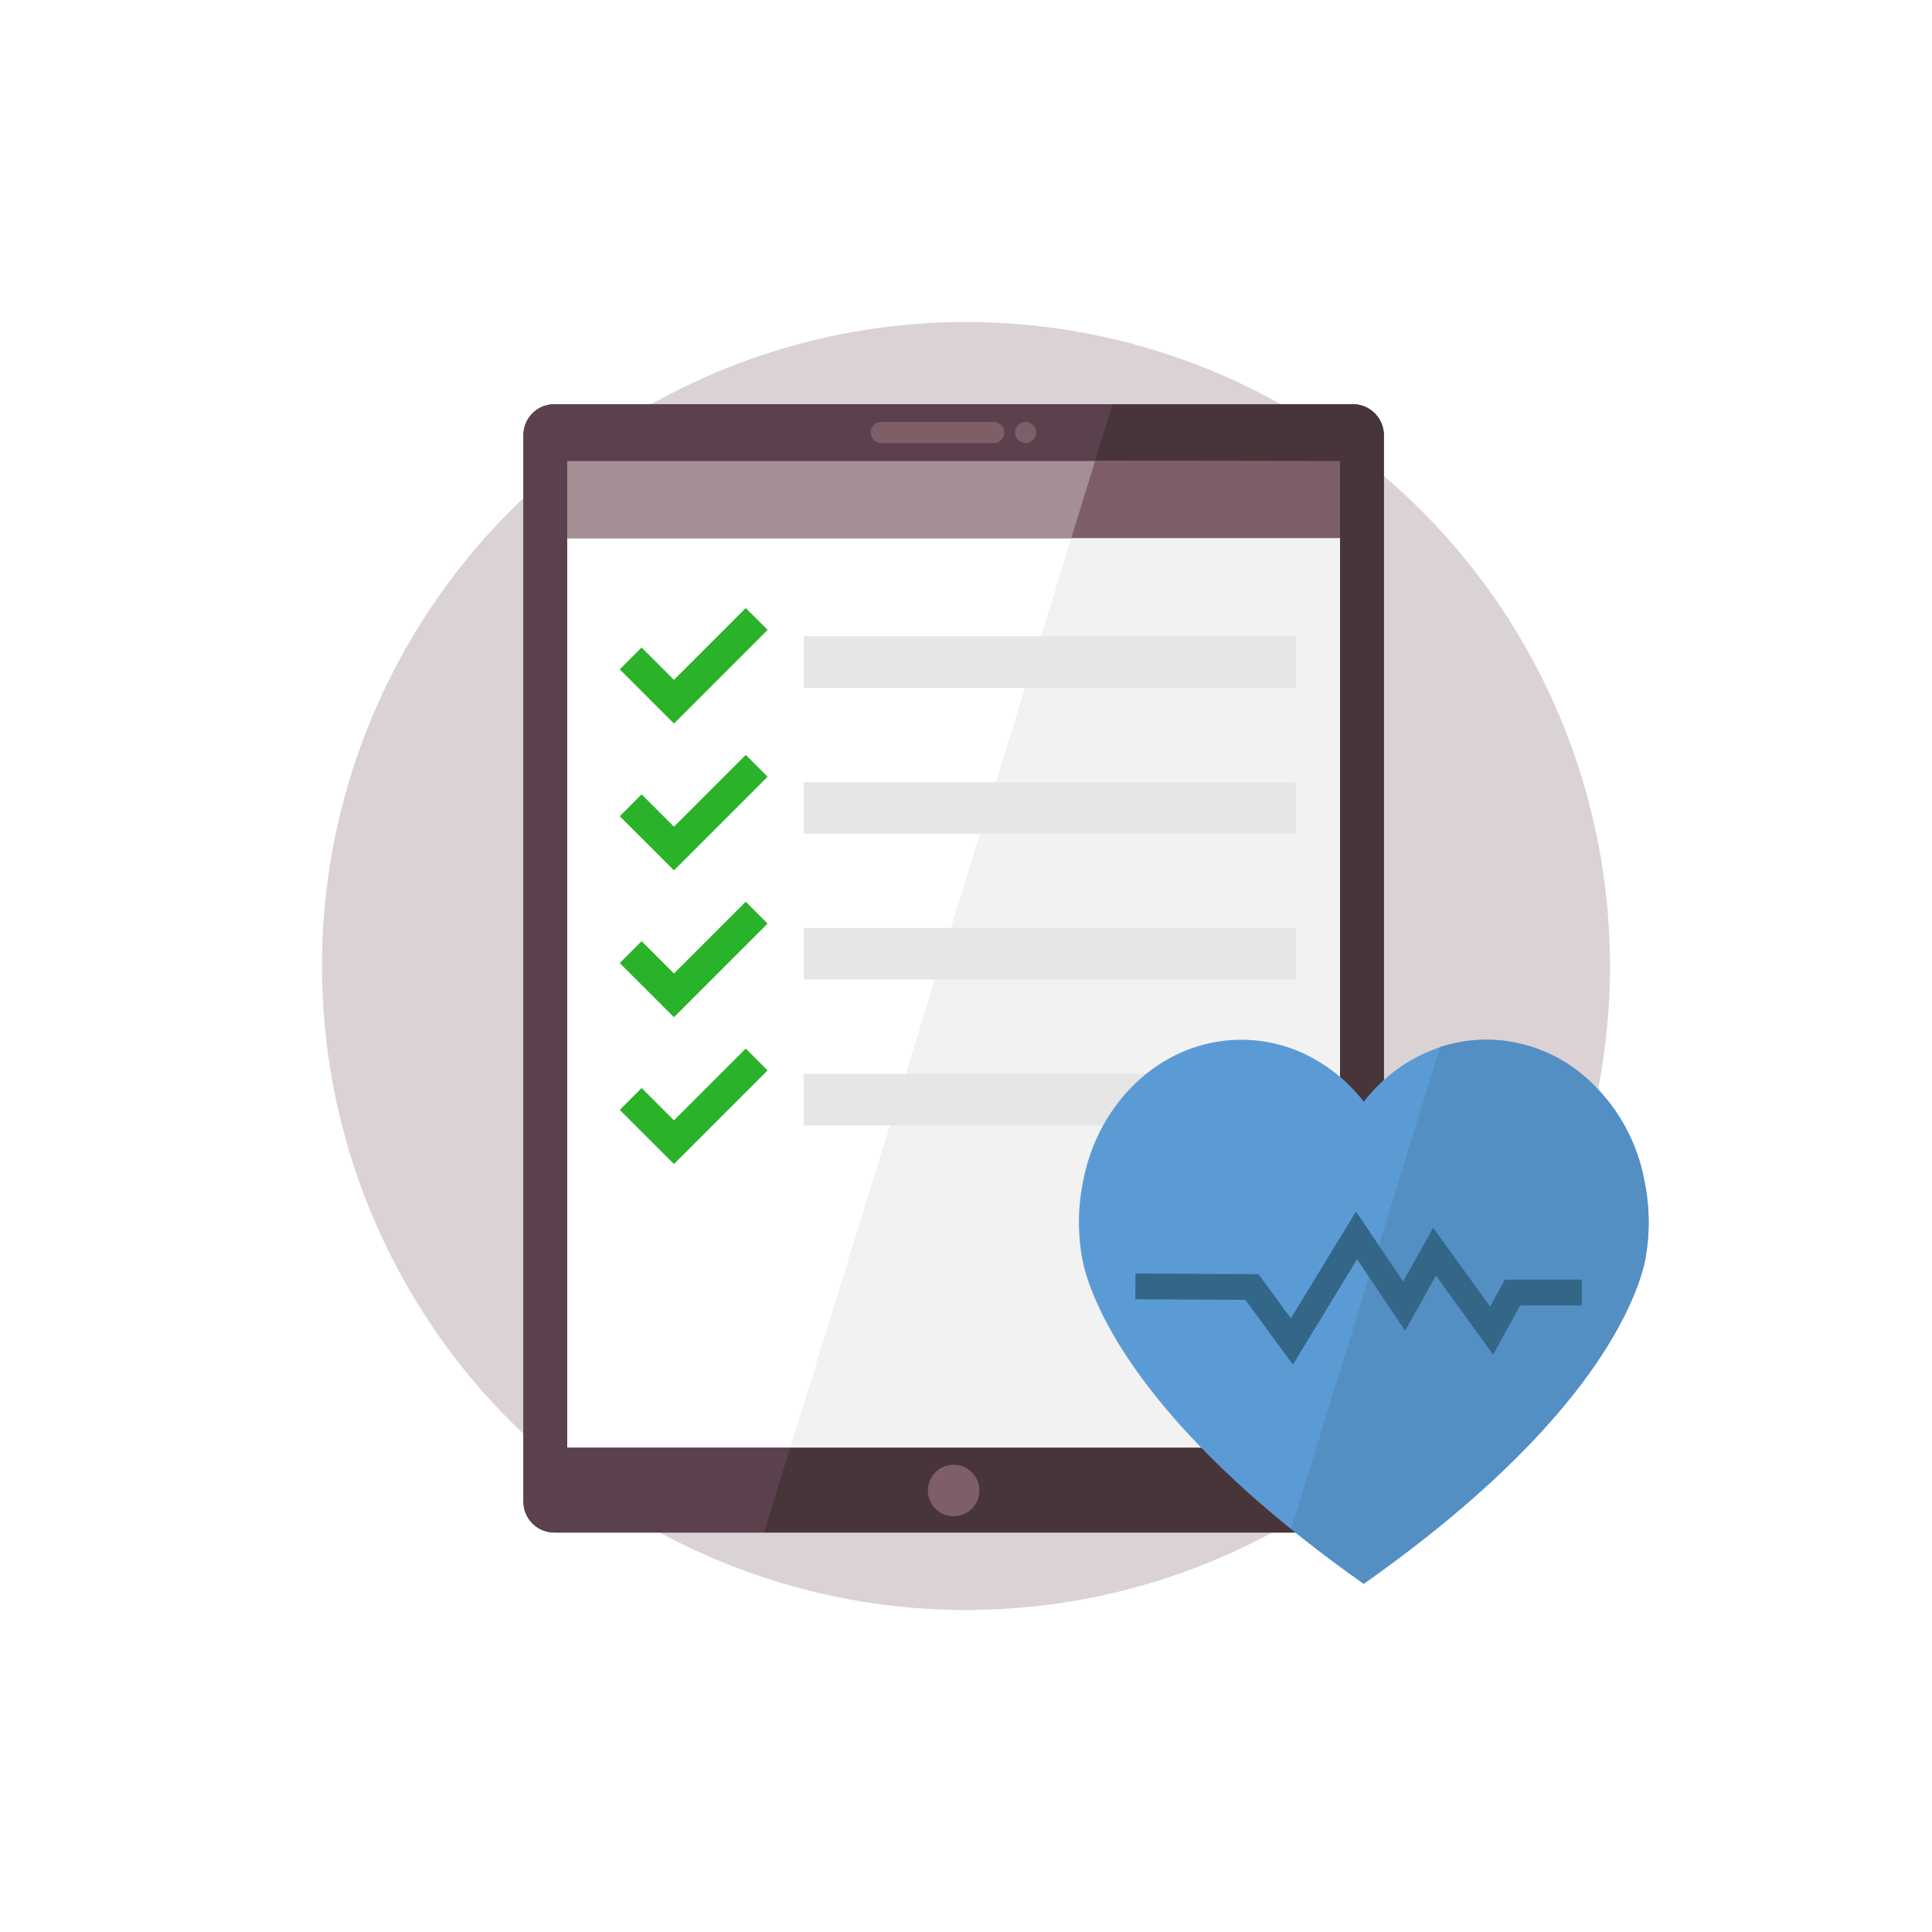
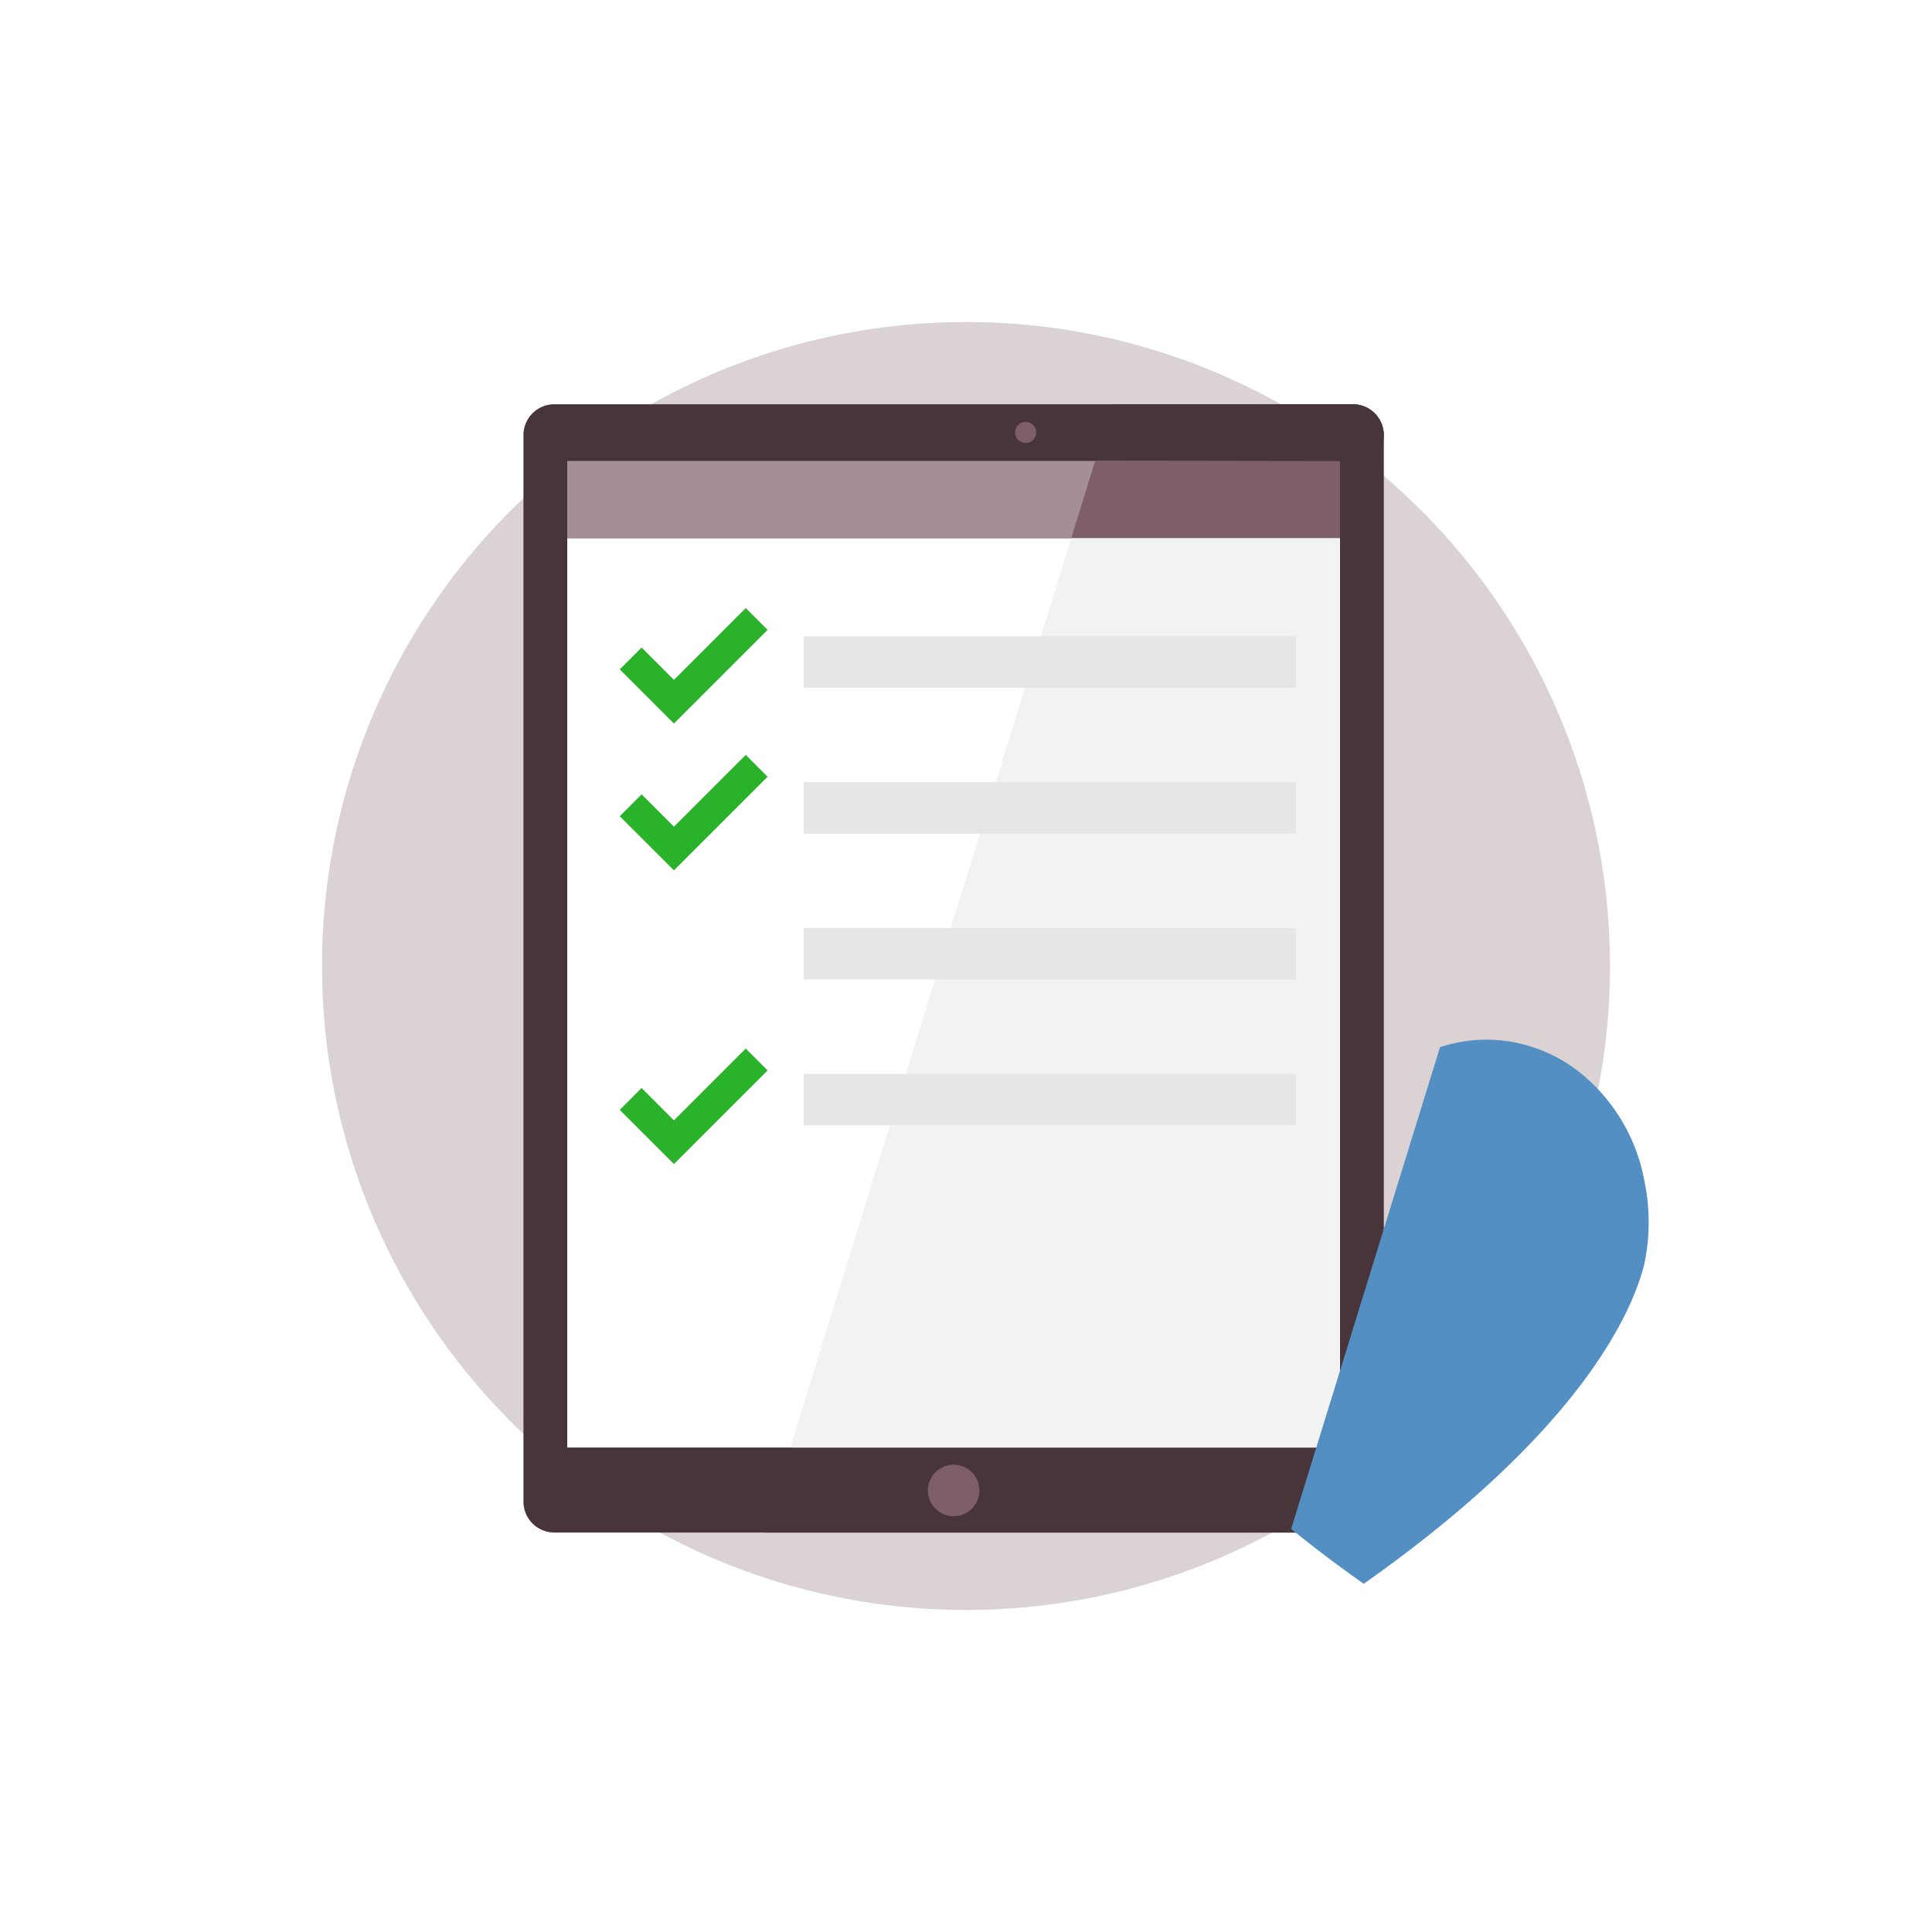
<svg xmlns="http://www.w3.org/2000/svg" id="machine-health-diagnostics" class="cars-icon-svg" data-name="Machine Health Diagnostics" viewBox="0 0 750 750">
  <defs>
    <style>
            .acls-1 {
                fill: #f2f2f2
            }

            .acls-2,
            .acls-5 {
                fill: #7e5f67
            }

            .acls-2 {
                opacity: .28
            }

            .acls-3 {
                fill: #483539
            }

            .acls-4 {
                fill: #5b414e
            }

            .acls-6 {
                fill: #fff
            }

            .acls-7 {
                fill: #a58f95
            }

            .acls-10,
            .acls-13,
            .acls-8,
            .acls-15,
            .acls-9 {
                fill: none
            }

            .acls-8 {
                stroke: #2bb22b;
                stroke-width: 12px
            }

            .acls-10,
            .acls-13,
            .acls-8 {
                stroke-miterlimit: 10
            }

            .acls-10 {
                stroke: #e6e6e6;
                stroke-width: 20px
            }

            .acls-11 {
                fill: #5b9bd5
            }

            .acls-12 {
                fill: #548fc4
            }

            .acls-13 {
                stroke: #336687;
                stroke-width: 10px
            }

            .acls-15 {
                stroke: #77b5ec;
                stroke-width: 10px;
            }

        </style>
  </defs>
  <g id="Circle">
    <circle class="acls-2 circle" cx="375" cy="375" r="250" />
  </g>
  <g class="device-0">
    <g class="device">
      <path class="acls-3" d="M525.2,156.93h-310a12,12,0,0,0-12,12v414a12,12,0,0,0,12,12h310a12,12,0,0,0,12-12v-414A12,12,0,0,0,525.2,156.93Z" />
-       <path class="acls-4" d="M220.2,561.93v-383H425.12l6.8-22H215.2a12,12,0,0,0-12,12v414a12,12,0,0,0,12,12h81.4l10.2-33ZM425,178.72" />
-       <path class="acls-3" d="M525.2,156.93H431.92l-6.8,22H520.2v383H306.8l-10.2,33H525.2a12,12,0,0,0,12-12v-414A12,12,0,0,0,525.2,156.93Z" />
-       <path class="acls-5" d="M342.14,172h43.63a4.1,4.1,0,1,0,0-8.2H342.14a4.1,4.1,0,1,0,0,8.2Z" />
+       <path class="acls-3" d="M525.2,156.93H431.92l-6.8,22H520.2v383H306.8l-10.2,33H525.2v-414A12,12,0,0,0,525.2,156.93Z" />
      <circle class="acls-5" cx="398.14" cy="167.87" r="4.1" />
      <polygon class="acls-6" points="220.2 208.91 220.2 561.93 306.8 561.93 520.2 561.93 520.2 208.91 220.2 208.91" />
      <polygon class="acls-7" points="425.12 178.93 220.2 178.93 220.2 208.91 415.86 208.91 520.2 208.91 520.2 179.07 425.12 178.93" />
      <polygon class="acls-5" points="425.12 178.93 415.86 208.91 520.2 208.91 520.2 179.07 425.12 178.93" />
      <circle class="acls-5" cx="370.2" cy="578.6" r="10" />
    </g>
    <g class="check-icons">
      <polyline class="acls-8 check-icon check-icon-1" points="244.83 255.6 261.63 272.4 293.74 240.29" />
      <polyline class="acls-8 check-icon check-icon-2" points="244.83 312.61 261.63 329.4 293.74 297.29" />
-       <polyline class="acls-8 check-icon check-icon-3" points="244.83 369.61 261.63 386.4 293.74 354.29" />
      <polyline class="acls-8 check-icon check-icon-4" points="244.83 426.61 261.63 443.4 293.74 411.29" />
    </g>
    <polygon class="acls-1 1acls-1" points="306.8 561.93 520.2 561.93 520.2 208.91 415.86 208.91 306.8 561.93" />
    <g class="fields">
      <line class="acls-10 field field-1" x1="312" y1="257" x2="503.06" y2="257" />
      <line class="acls-10 field field-2" x1="312" y1="313.63" x2="503.06" y2="313.63" />
      <line class="acls-10 field field-3" x1="312" y1="370.25" x2="503.06" y2="370.25" />
      <line class="acls-10 field field-4" x1="312" y1="426.88" x2="503.06" y2="426.88" />
    </g>
  </g>
  <g class="heart-0">
    <g class="heart">
-       <path class="acls-11" d="M638.33,458.34h0a70.27,70.27,0,0,0-22.45-39.8q-2.43-2.13-5-4l0,0a59.06,59.06,0,0,0-23.71-10A57.26,57.26,0,0,0,560,406.2l-1,.33a62.57,62.57,0,0,0-29.57,21.15,64.59,64.59,0,0,0-19.06-16.51,57.8,57.8,0,0,0-28.51-7.54c-1.69,0-3.36.09-5,.23-27.91,2.43-50.68,25-56.34,54.48h0a78.6,78.6,0,0,0,.08,32.69h0c3,12,12.53,35.64,42.07,67.12l0,0A361.39,361.39,0,0,0,490.88,585c3.27,2.81,6.72,5.67,10.31,8.56l.71.58c8.28,6.66,17.38,13.54,27.41,20.61l.09.06C613.75,555.39,633.58,509.38,638.25,491h0A78.4,78.4,0,0,0,638.33,458.34Z" />
      <path class="acls-12" d="M529.31,614.76l.09.06C613.75,555.39,633.58,509.38,638.25,491h0a78.4,78.4,0,0,0,.08-32.69h0a70.27,70.27,0,0,0-22.45-39.8q-2.43-2.13-5-4l0,0a59.06,59.06,0,0,0-23.71-10A57.26,57.26,0,0,0,560,406.2l-1,.33-57.78,187,.71.58C510.18,600.81,519.28,607.69,529.31,614.76Z" />
-       <polyline class="acls-13" points="440.75 499.36 486 499.63 501.5 520.76 526.61 479.56 545.08 507.03 556.89 485.9 579.05 516.53 587.17 501.75 614.05 501.75" />
      <polyline class="acls-15 stroke-effect" points="440.75 499.36 486 499.63 501.5 520.76 526.61 479.56 545.08 507.03 556.89 485.9 579.05 516.53 587.17 501.75 614.05 501.75" />
    </g>
  </g>
  <style>
/*GLOBAL START*/
#machine-health-diagnostics g {
    transform-box: fill-box;
    transform-origin: center;
    transition: all 300ms ease;
}



#machine-health-diagnostics .circle {
    transition: all 900ms ease;
    transform-box: fill-box;
    transform-origin: center;

}

.product-item:hover #machine-health-diagnostics .circle {
    opacity: 0.2;
    transform: scale(0.96);
}


#machine-health-diagnostics .device-0 {
    transform-box: fill-box;
    transform-origin: center;
    transition: all 1200ms ease;
}


#machine-health-diagnostics:hover .device-0 {
    transform: scale(1.05);

}

#machine-health-diagnostics:hover .grow {
    transform: scale(1.15);
}
/*GLOBAL END*/
</style>
  <style>
    /*CKECKS START*/
    #machine-health-diagnostics:hover .check-icon {
        fill: transparent;
        stroke-dasharray: 200;
        stroke-dashoffset: 200;
        animation: stroke-check 1.6s ease;
        animation-iteration-count: 1;
        animation-fill-mode: forwards;
    }

    #machine-health-diagnostics:hover .check-icon-1 {
        animation-delay: 0.2s;
    }

    #machine-health-diagnostics:hover .check-icon-2 {
        animation-delay: 0.7s;
    }

    #machine-health-diagnostics:hover .check-icon-3 {
        animation-delay: 1.2s;
    }

    #machine-health-diagnostics:hover .check-icon-4 {
        animation-delay: 1.7s;
    }

    @keyframes stroke-check {
        to {
            stroke-dashoffset: 0;
        }
    }

    /*CKECKS END*/




    /*FIELDS START*/
    #machine-health-diagnostics:hover .field {
        fill: transparent;
        stroke-dasharray: 200;
        stroke-dashoffset: 200;
        animation: stroke-field 1.5s ease;
        animation-iteration-count: 1;
        animation-fill-mode: forwards;
    }

    #machine-health-diagnostics:hover .field-1 {
        animation-delay: 0.0s;
    }

    #machine-health-diagnostics:hover .field-2 {
        animation-delay: 0.5s;
    }

    #machine-health-diagnostics:hover .field-3 {
        animation-delay: 1.0s;
    }

    #machine-health-diagnostics:hover .field-4 {
        animation-delay: 1.5s;
    }

    @keyframes stroke-field {
        to {
            stroke-dashoffset: 0;
        }
    }

    /*FIELDS END*/

</style>
  <style>
    

    #machine-health-diagnostics .stroke-effect {
        stroke-dasharray: 300;
        stroke-dashoffset: 300;
    }

    #machine-health-diagnostics:hover .stroke-effect {
        stroke-dasharray: 300;
        stroke-dashoffset: 300;
        animation: stroke 2s ease;
        animation-delay: 1.1s;
        animation-iteration-count: 1;
        animation-fill-mode: forwards;
    }

    #machine-health-diagnostics:hover .heart {
        animation: bounce-heart 2s ease infinite;

    }


    @keyframes bounce-heart {
        0% {
            transform: scale(1);
        }

        50% {
            transform: scale(0.95);
        }

        100% {
            transform: scale(1);
        }
    }

    @keyframes grow {
        0% {
            transform: scale(0);
        }

        100% {
            transform: scale(1);
        }

    }

</style>
</svg>